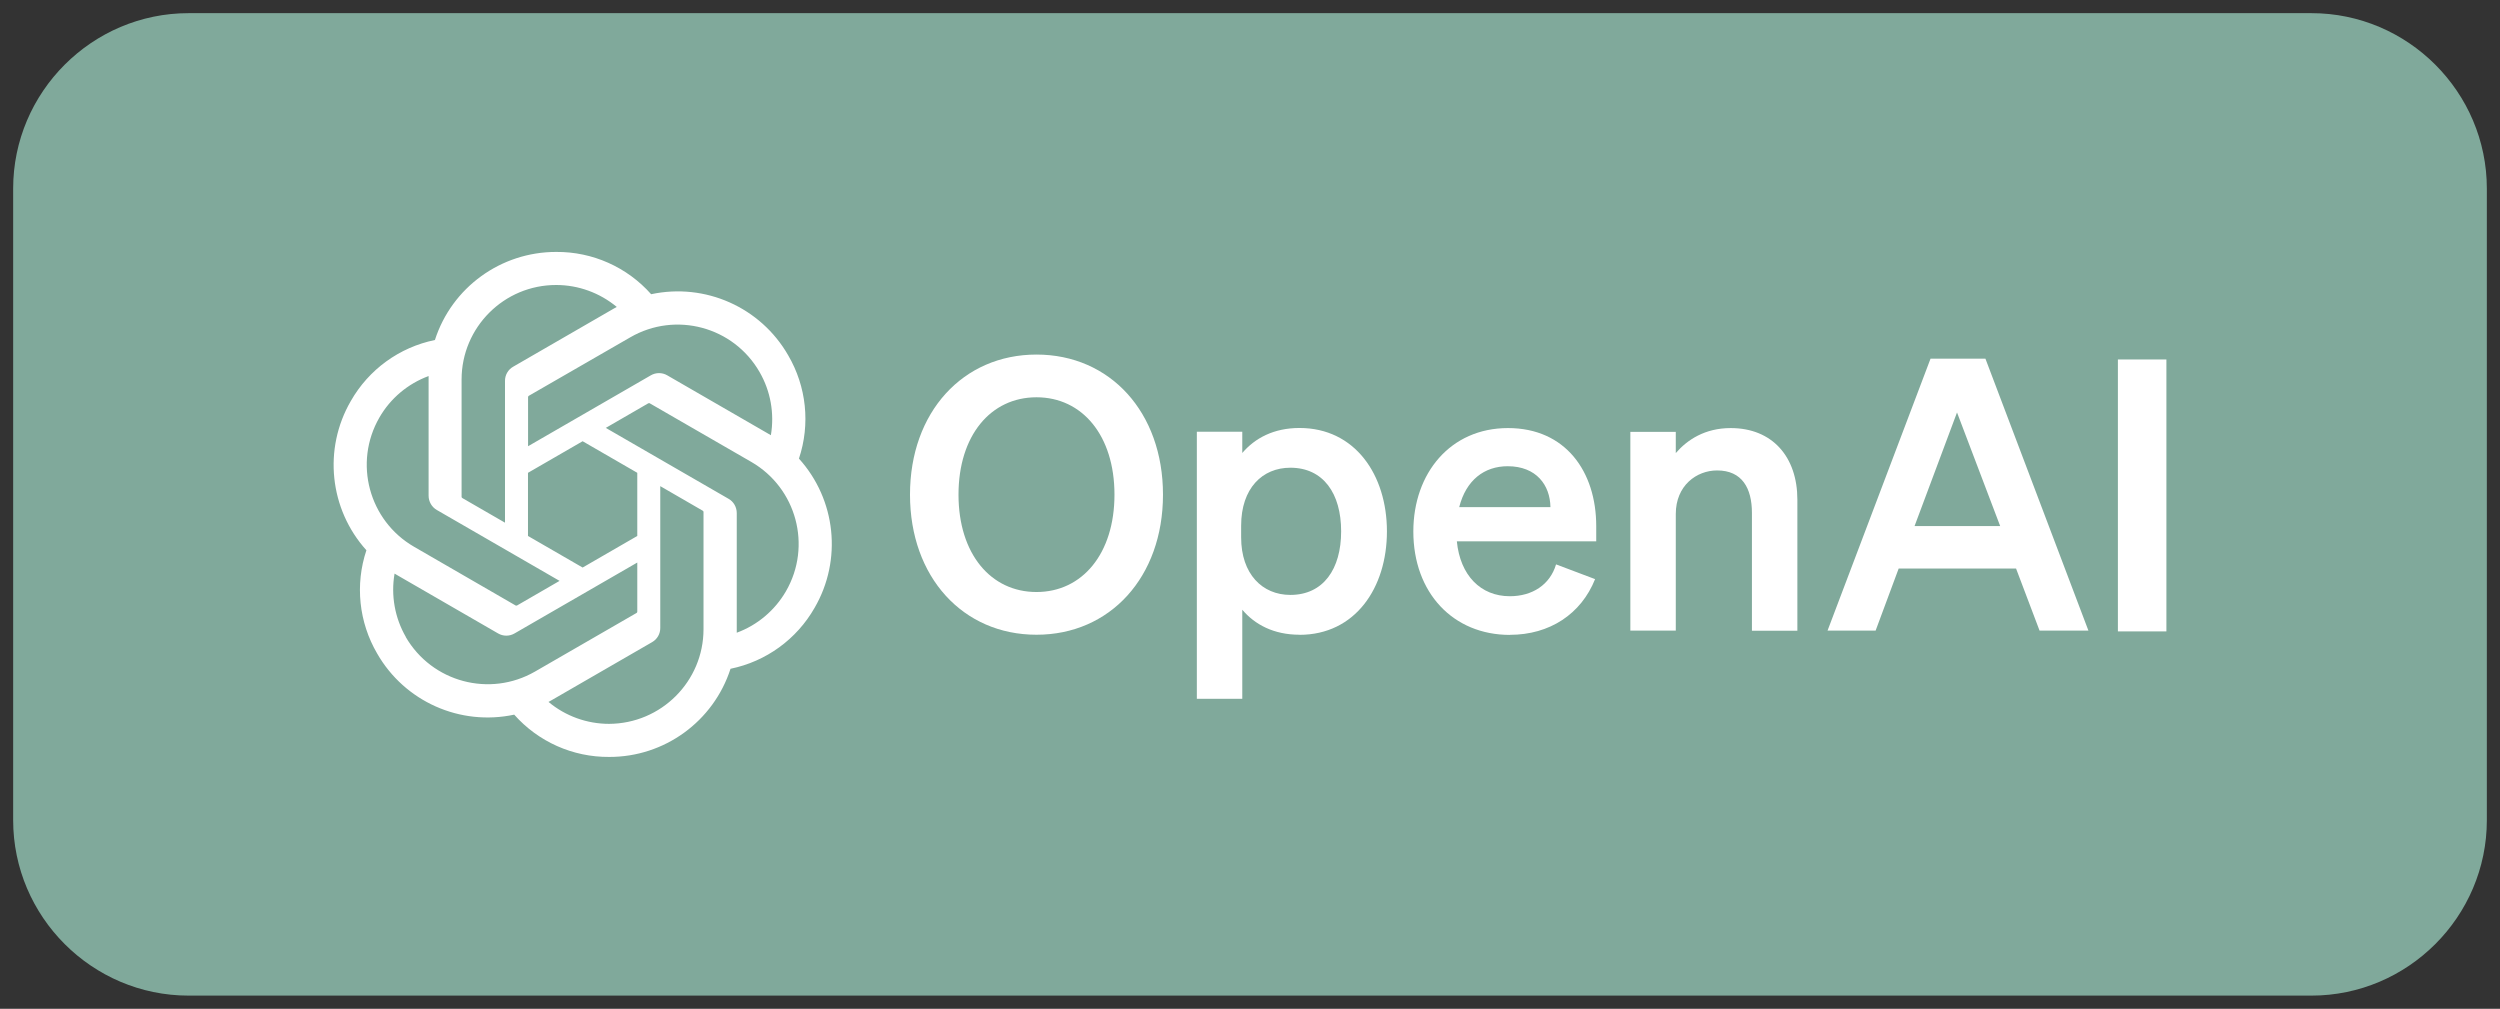
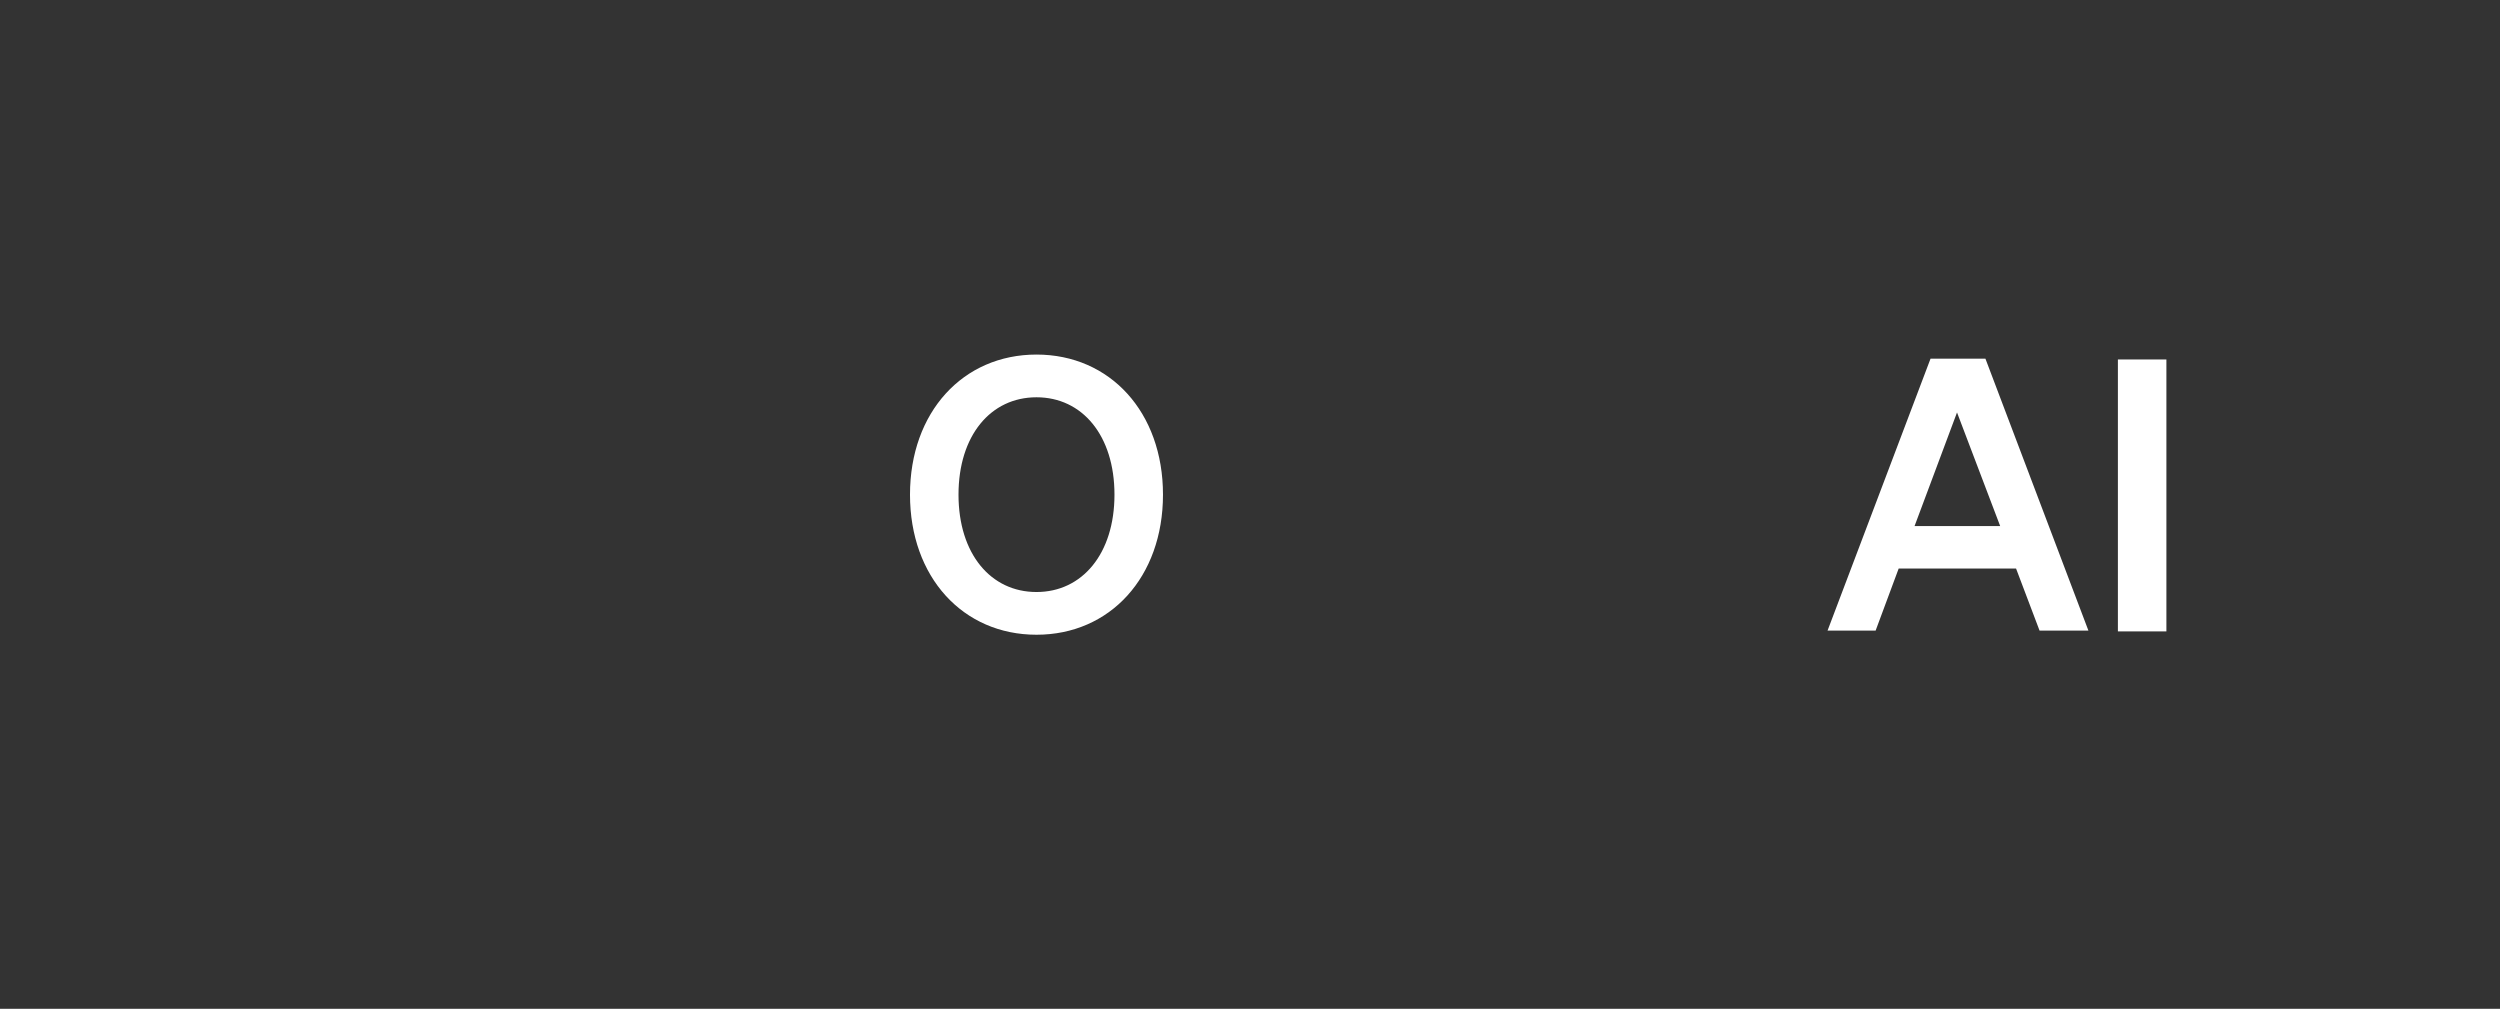
<svg xmlns="http://www.w3.org/2000/svg" id="badge-fb" version="1.1" viewBox="0 0 285 115">
  <rect x="0" y="0" width="285" height="115" fill="#333333" stroke="none" />
  <defs>
    <style>
      .st0 {
        fill: #80a99b;
      }

      .st1 {
        fill: #fff;
      }
    </style>
  </defs>
-   <path id="SVGID" class="st0" d="M283.5,93.5c0,11-9,20-20,20H21.5c-11,0-20-9-20-20V21.5C1.5,10.5,10.5,1.5,21.5,1.5h242c11,0,20,9,20,20v72Z" />
  <g>
    <path class="st1" d="M103.74,56.39c0,9.41,6.04,15.97,14.42,15.97s14.42-6.56,14.42-15.97-6.04-15.97-14.42-15.97-14.42,6.56-14.42,15.97ZM127.05,56.39c0,6.73-3.67,11.1-8.89,11.1s-8.89-4.36-8.89-11.1,3.67-11.1,8.89-11.1,8.89,4.36,8.89,11.1Z" />
-     <path class="st1" d="M148.14,72.37c6.35,0,9.97-5.35,9.97-11.79s-3.63-11.79-9.97-11.79c-2.94,0-5.09,1.17-6.52,2.85v-2.42h-5.18v30.44h5.18v-10.15c1.42,1.68,3.58,2.85,6.52,2.85h0ZM141.49,59.93c0-4.27,2.42-6.61,5.61-6.61,3.76,0,5.79,2.94,5.79,7.25s-2.03,7.25-5.79,7.25c-3.19,0-5.61-2.37-5.61-6.56v-1.34Z" />
-     <path class="st1" d="M172.13,72.37c4.53,0,8.12-2.37,9.71-6.35l-4.45-1.68c-.69,2.33-2.72,3.63-5.27,3.63-3.32,0-5.66-2.37-6.04-6.26h15.89v-1.73c0-6.22-3.5-11.18-10.06-11.18s-10.79,5.14-10.79,11.79c0,6.99,4.53,11.79,11.01,11.79h0ZM171.87,53.15c3.28,0,4.84,2.16,4.88,4.66h-10.4c.78-3.07,2.85-4.66,5.53-4.66h0Z" />
-     <path class="st1" d="M185.86,71.89h5.18v-13.3c0-3.24,2.37-4.96,4.71-4.96,2.85,0,3.97,2.03,3.97,4.84v13.43h5.18v-14.94c0-4.88-2.85-8.16-7.6-8.16-2.94,0-4.96,1.34-6.26,2.85v-2.42h-5.18v22.67Z" />
    <path class="st1" d="M220.08,40.89l-11.74,31h5.48l2.63-7.08h13.38l2.68,7.08h5.57l-11.74-31h-6.26ZM223.1,47.02l4.92,12.95h-9.76l4.84-12.95Z" />
    <path class="st1" d="M246.97,40.98h-5.53v31h5.53v-31Z" />
-     <path class="st1" d="M91.08,52.28c1.31-3.92.86-8.21-1.23-11.78-3.14-5.47-9.45-8.28-15.62-6.96-2.74-3.09-6.68-4.85-10.82-4.82-6.3-.01-11.9,4.04-13.83,10.04-4.05.83-7.54,3.36-9.59,6.96-3.16,5.45-2.44,12.33,1.78,17.01-1.31,3.92-.86,8.21,1.23,11.78,3.14,5.47,9.45,8.28,15.62,6.96,2.74,3.09,6.68,4.85,10.82,4.82,6.31.02,11.9-4.05,13.84-10.05,4.05-.83,7.54-3.36,9.59-6.96,3.16-5.45,2.44-12.32-1.79-17h0ZM69.44,82.52c-2.52,0-4.97-.88-6.91-2.5.09-.05.24-.13.34-.19l11.46-6.62c.59-.33.95-.96.94-1.63v-16.16l4.84,2.8c.05.03.09.08.09.13v13.38c0,5.95-4.83,10.77-10.78,10.79h0ZM46.27,72.62c-1.26-2.18-1.72-4.74-1.29-7.23.08.05.23.14.34.2l11.46,6.62c.58.34,1.3.34,1.88,0l13.99-8.08v5.59c0,.06-.02.11-.07.15l-11.59,6.69c-5.16,2.97-11.75,1.21-14.74-3.95h0ZM43.25,47.6c1.26-2.19,3.25-3.86,5.61-4.73,0,.1,0,.27,0,.4v13.24c0,.67.36,1.3.94,1.63l13.99,8.08-4.84,2.8s-.11.04-.16.01l-11.59-6.7c-5.15-2.98-6.92-9.57-3.95-14.73h0ZM83.05,56.86l-13.99-8.08,4.84-2.8s.11-.04.16-.01l11.59,6.69c5.16,2.98,6.93,9.58,3.95,14.74-1.26,2.18-3.25,3.86-5.61,4.73v-13.64c0-.67-.35-1.3-.94-1.63h0ZM87.87,49.61c-.08-.05-.23-.14-.34-.2l-11.46-6.62c-.58-.34-1.3-.34-1.88,0l-13.99,8.08v-5.59c0-.06.02-.11.07-.15l11.59-6.68c5.16-2.98,11.76-1.21,14.73,3.96,1.26,2.18,1.71,4.73,1.29,7.21h0ZM57.56,59.58l-4.85-2.8c-.05-.03-.09-.08-.09-.13v-13.38c0-5.96,4.84-10.79,10.79-10.78,2.52,0,4.96.89,6.9,2.5-.09.05-.24.13-.34.19l-11.46,6.62c-.59.33-.95.96-.94,1.63v16.15s0,0,0,0ZM60.19,53.9l6.23-3.6,6.23,3.6v7.2l-6.23,3.6-6.23-3.6v-7.2Z" />
  </g>
</svg>